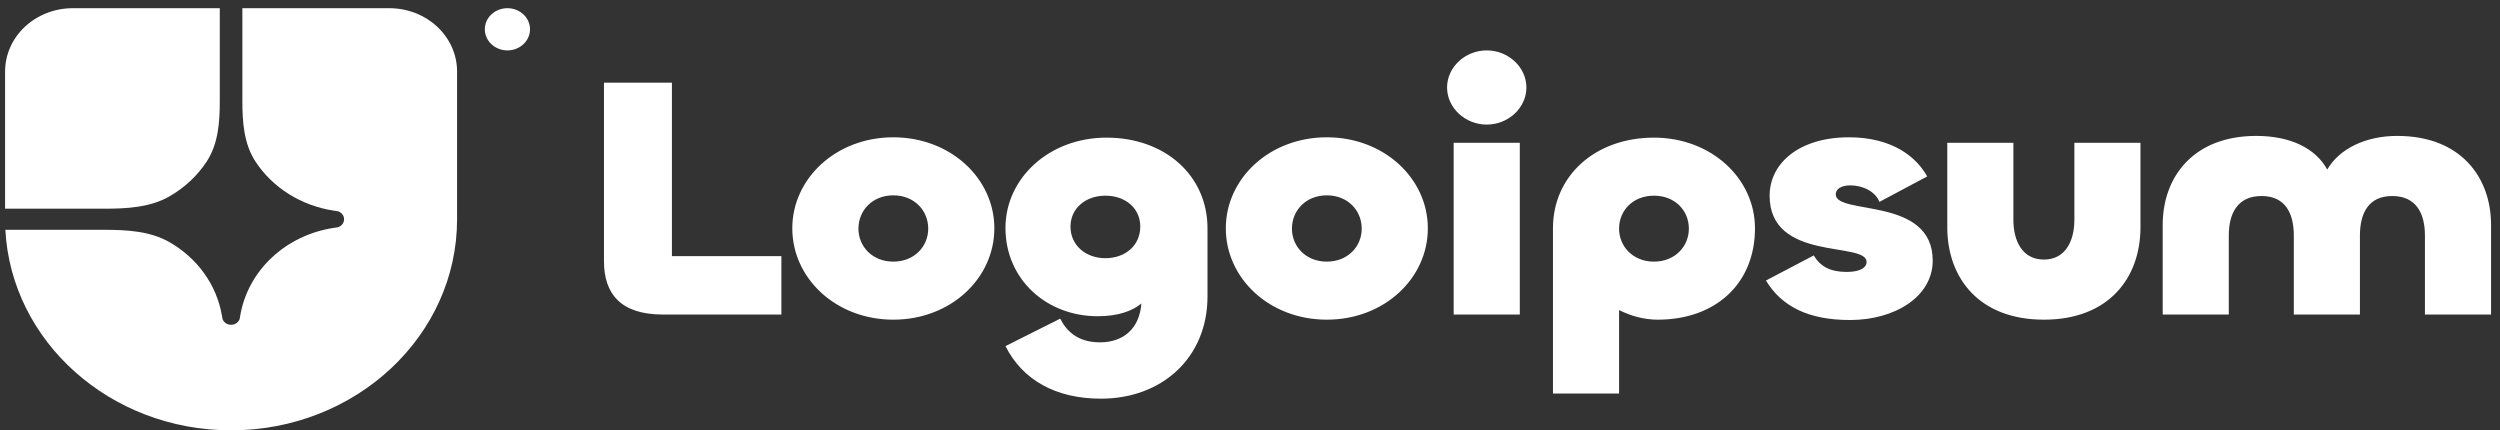
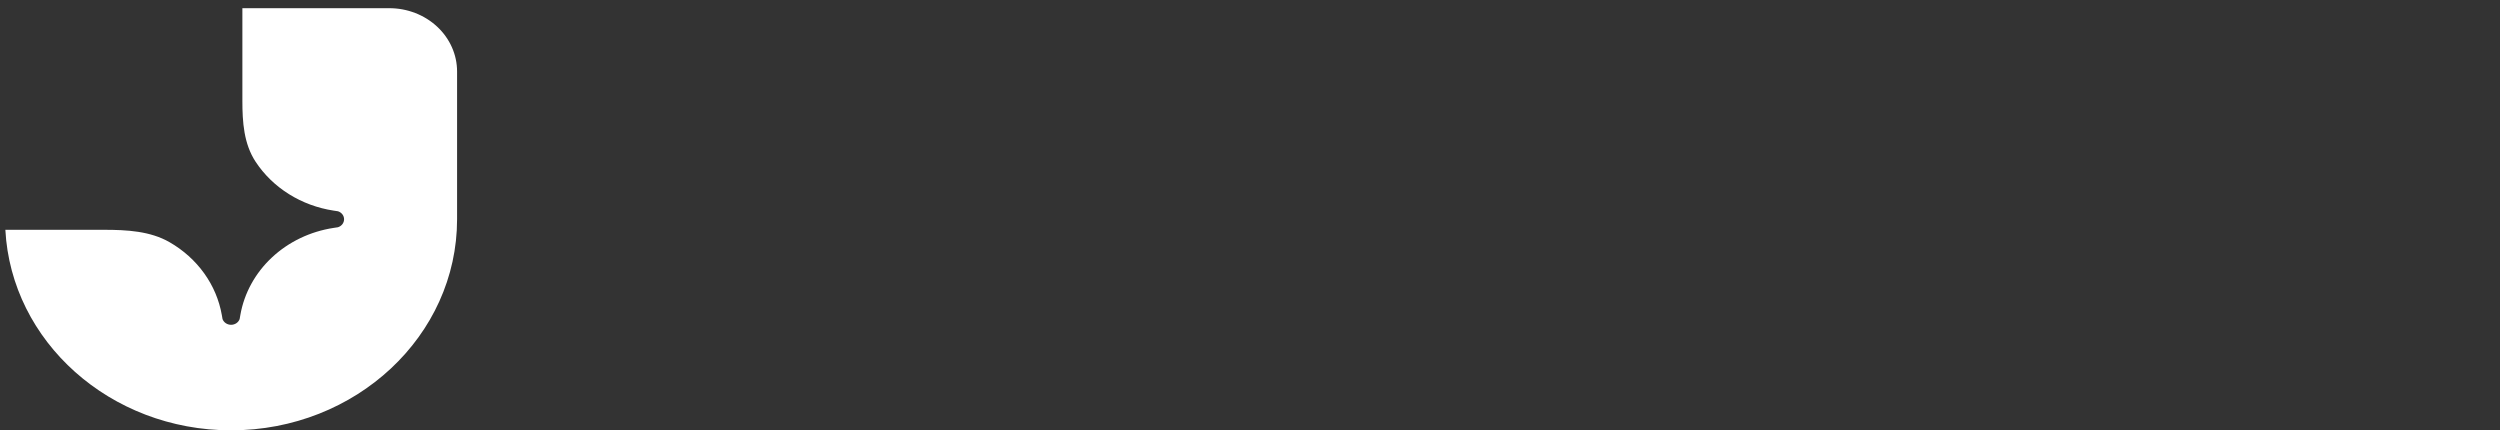
<svg xmlns="http://www.w3.org/2000/svg" width="244" height="42" viewBox="0 0 244 42" fill="none">
  <rect x="0" y="0" width="244" height="42" fill="#333333" stroke="none" />
  <g clip-path="url(#clip0_109_233)">
    <path d="M22.553 42C34.736 42 44.611 32.777 44.611 21.399V6.979C44.611 5.34 43.914 3.768 42.673 2.609C41.432 1.45 39.749 0.799 37.994 0.799L23.656 0.799V9.836C23.656 11.898 23.791 14.034 24.949 15.79C25.778 17.048 26.887 18.124 28.201 18.947C29.514 19.769 31.002 20.318 32.563 20.556L32.986 20.62C33.16 20.675 33.311 20.78 33.418 20.92C33.525 21.06 33.582 21.227 33.582 21.399C33.582 21.571 33.525 21.739 33.418 21.879C33.311 22.018 33.16 22.123 32.986 22.179L32.563 22.243C30.282 22.591 28.177 23.599 26.543 25.125C24.909 26.651 23.829 28.618 23.457 30.748L23.388 31.142C23.329 31.305 23.216 31.446 23.067 31.546C22.917 31.646 22.738 31.7 22.553 31.7C22.369 31.7 22.19 31.646 22.04 31.546C21.891 31.446 21.778 31.305 21.719 31.142L21.65 30.748C21.395 29.29 20.808 27.901 19.927 26.674C19.047 25.447 17.894 24.411 16.547 23.637C14.668 22.555 12.381 22.429 10.173 22.429H0.523C1.099 33.328 10.742 42 22.553 42Z" fill="white" />
-     <path d="M0.496 20.369H10.173C12.381 20.369 14.668 20.244 16.547 19.162C18.016 18.317 19.253 17.162 20.158 15.79C21.316 14.034 21.451 11.898 21.451 9.836V0.799H7.113C5.358 0.799 3.675 1.45 2.434 2.609C1.193 3.768 0.496 5.34 0.496 6.979L0.496 20.369ZM51.73 2.859C51.73 3.405 51.497 3.929 51.084 4.315C50.67 4.702 50.109 4.919 49.524 4.919C48.939 4.919 48.378 4.702 47.964 4.315C47.551 3.929 47.318 3.405 47.318 2.859C47.318 2.312 47.551 1.788 47.964 1.402C48.378 1.016 48.939 0.799 49.524 0.799C50.109 0.799 50.67 1.016 51.084 1.402C51.497 1.788 51.73 2.312 51.73 2.859ZM233.985 13.266C240.151 13.266 243.127 17.288 243.127 21.947V30.697H236.674V22.986C236.674 20.874 235.849 19.131 233.483 19.131C231.118 19.131 230.329 20.874 230.329 22.986V30.696H223.876V22.986C223.876 20.874 223.088 19.131 220.721 19.131C218.355 19.131 217.53 20.874 217.53 22.986V30.696H211.079V21.946C211.079 17.287 214.053 13.265 220.219 13.265C223.589 13.265 226.027 14.505 227.138 16.55C228.321 14.505 230.903 13.264 233.985 13.264V13.266ZM199.483 25.334C201.562 25.334 202.459 23.557 202.459 21.445V13.936H208.91V22.182C208.91 27.11 205.828 31.2 199.483 31.2C193.137 31.2 190.055 27.111 190.055 22.182V13.936H196.507V21.445C196.507 23.556 197.403 25.334 199.483 25.334ZM180.567 31.233C176.516 31.233 173.899 29.926 172.357 27.379L177.018 24.931C177.663 26.004 178.63 26.54 180.243 26.54C181.57 26.54 182.179 26.105 182.179 25.568C182.179 23.523 172.715 25.602 172.715 19.099C172.715 15.947 175.583 13.4 180.459 13.4C184.724 13.4 187.055 15.344 188.095 17.221L183.434 19.702C183.04 18.697 181.821 18.093 180.602 18.093C179.67 18.093 179.168 18.462 179.168 18.964C179.168 21.043 188.632 19.132 188.632 25.434C188.632 28.954 184.939 31.233 180.567 31.233ZM158.022 38.407H151.569V22.283C151.569 17.154 155.691 13.433 161.427 13.433C167.02 13.433 171.286 17.422 171.286 22.283C171.286 27.646 167.486 31.2 161.786 31.2C160.459 31.2 159.134 30.831 158.022 30.261V38.407ZM161.427 25.535C163.471 25.535 164.833 24.06 164.833 22.316C164.833 20.54 163.471 19.098 161.427 19.098C159.384 19.098 158.022 20.54 158.022 22.317C158.022 24.06 159.384 25.535 161.427 25.535ZM145.105 12.16C142.99 12.16 141.234 10.517 141.234 8.539C141.234 6.562 142.99 4.919 145.105 4.919C147.22 4.919 148.977 6.562 148.977 8.539C148.977 10.517 147.22 12.16 145.105 12.16ZM141.879 13.936H148.332V30.697H141.879V13.936ZM129.498 31.2C123.906 31.2 119.64 27.178 119.64 22.283C119.64 17.422 123.906 13.4 129.498 13.4C135.091 13.4 139.357 17.422 139.357 22.283C139.357 27.178 135.091 31.2 129.498 31.2ZM129.498 25.535C131.542 25.535 132.904 24.06 132.904 22.316C132.904 20.54 131.542 19.065 129.498 19.065C127.455 19.065 126.093 20.54 126.093 22.316C126.093 24.06 127.455 25.535 129.498 25.535ZM107.455 38.91C103.011 38.91 99.784 37.066 98.135 33.78L103.476 31.099C104.05 32.239 105.125 33.413 107.347 33.413C109.679 33.413 111.219 32.038 111.399 29.624C110.539 30.329 109.176 30.864 107.133 30.864C102.15 30.864 98.134 27.278 98.134 22.249C98.134 17.389 102.401 13.433 107.994 13.433C113.73 13.433 117.852 17.154 117.852 22.283V28.921C117.852 34.955 113.37 38.91 107.455 38.91ZM107.886 25.2C109.821 25.2 111.291 23.959 111.291 22.115C111.291 20.305 109.822 19.098 107.886 19.098C105.985 19.098 104.48 20.305 104.48 22.116C104.48 23.96 105.985 25.199 107.886 25.199V25.2ZM87.189 31.2C81.597 31.2 77.329 27.178 77.329 22.283C77.329 17.422 81.597 13.4 87.189 13.4C92.781 13.4 97.048 17.422 97.048 22.283C97.048 27.178 92.782 31.2 87.189 31.2ZM87.189 25.535C89.233 25.535 90.595 24.06 90.595 22.316C90.595 20.54 89.233 19.065 87.189 19.065C85.145 19.065 83.784 20.54 83.784 22.316C83.784 24.06 85.145 25.535 87.189 25.535ZM65.58 8.071V24.998H76.263V30.697H64.683C60.597 30.697 58.948 28.686 58.948 25.501V8.071H65.58Z" fill="white" />
  </g>
  <defs>
    <clipPath id="clip0_109_233">
      <rect width="242.631" height="41.201" fill="white" transform="translate(0.496 0.799)" />
    </clipPath>
  </defs>
</svg>